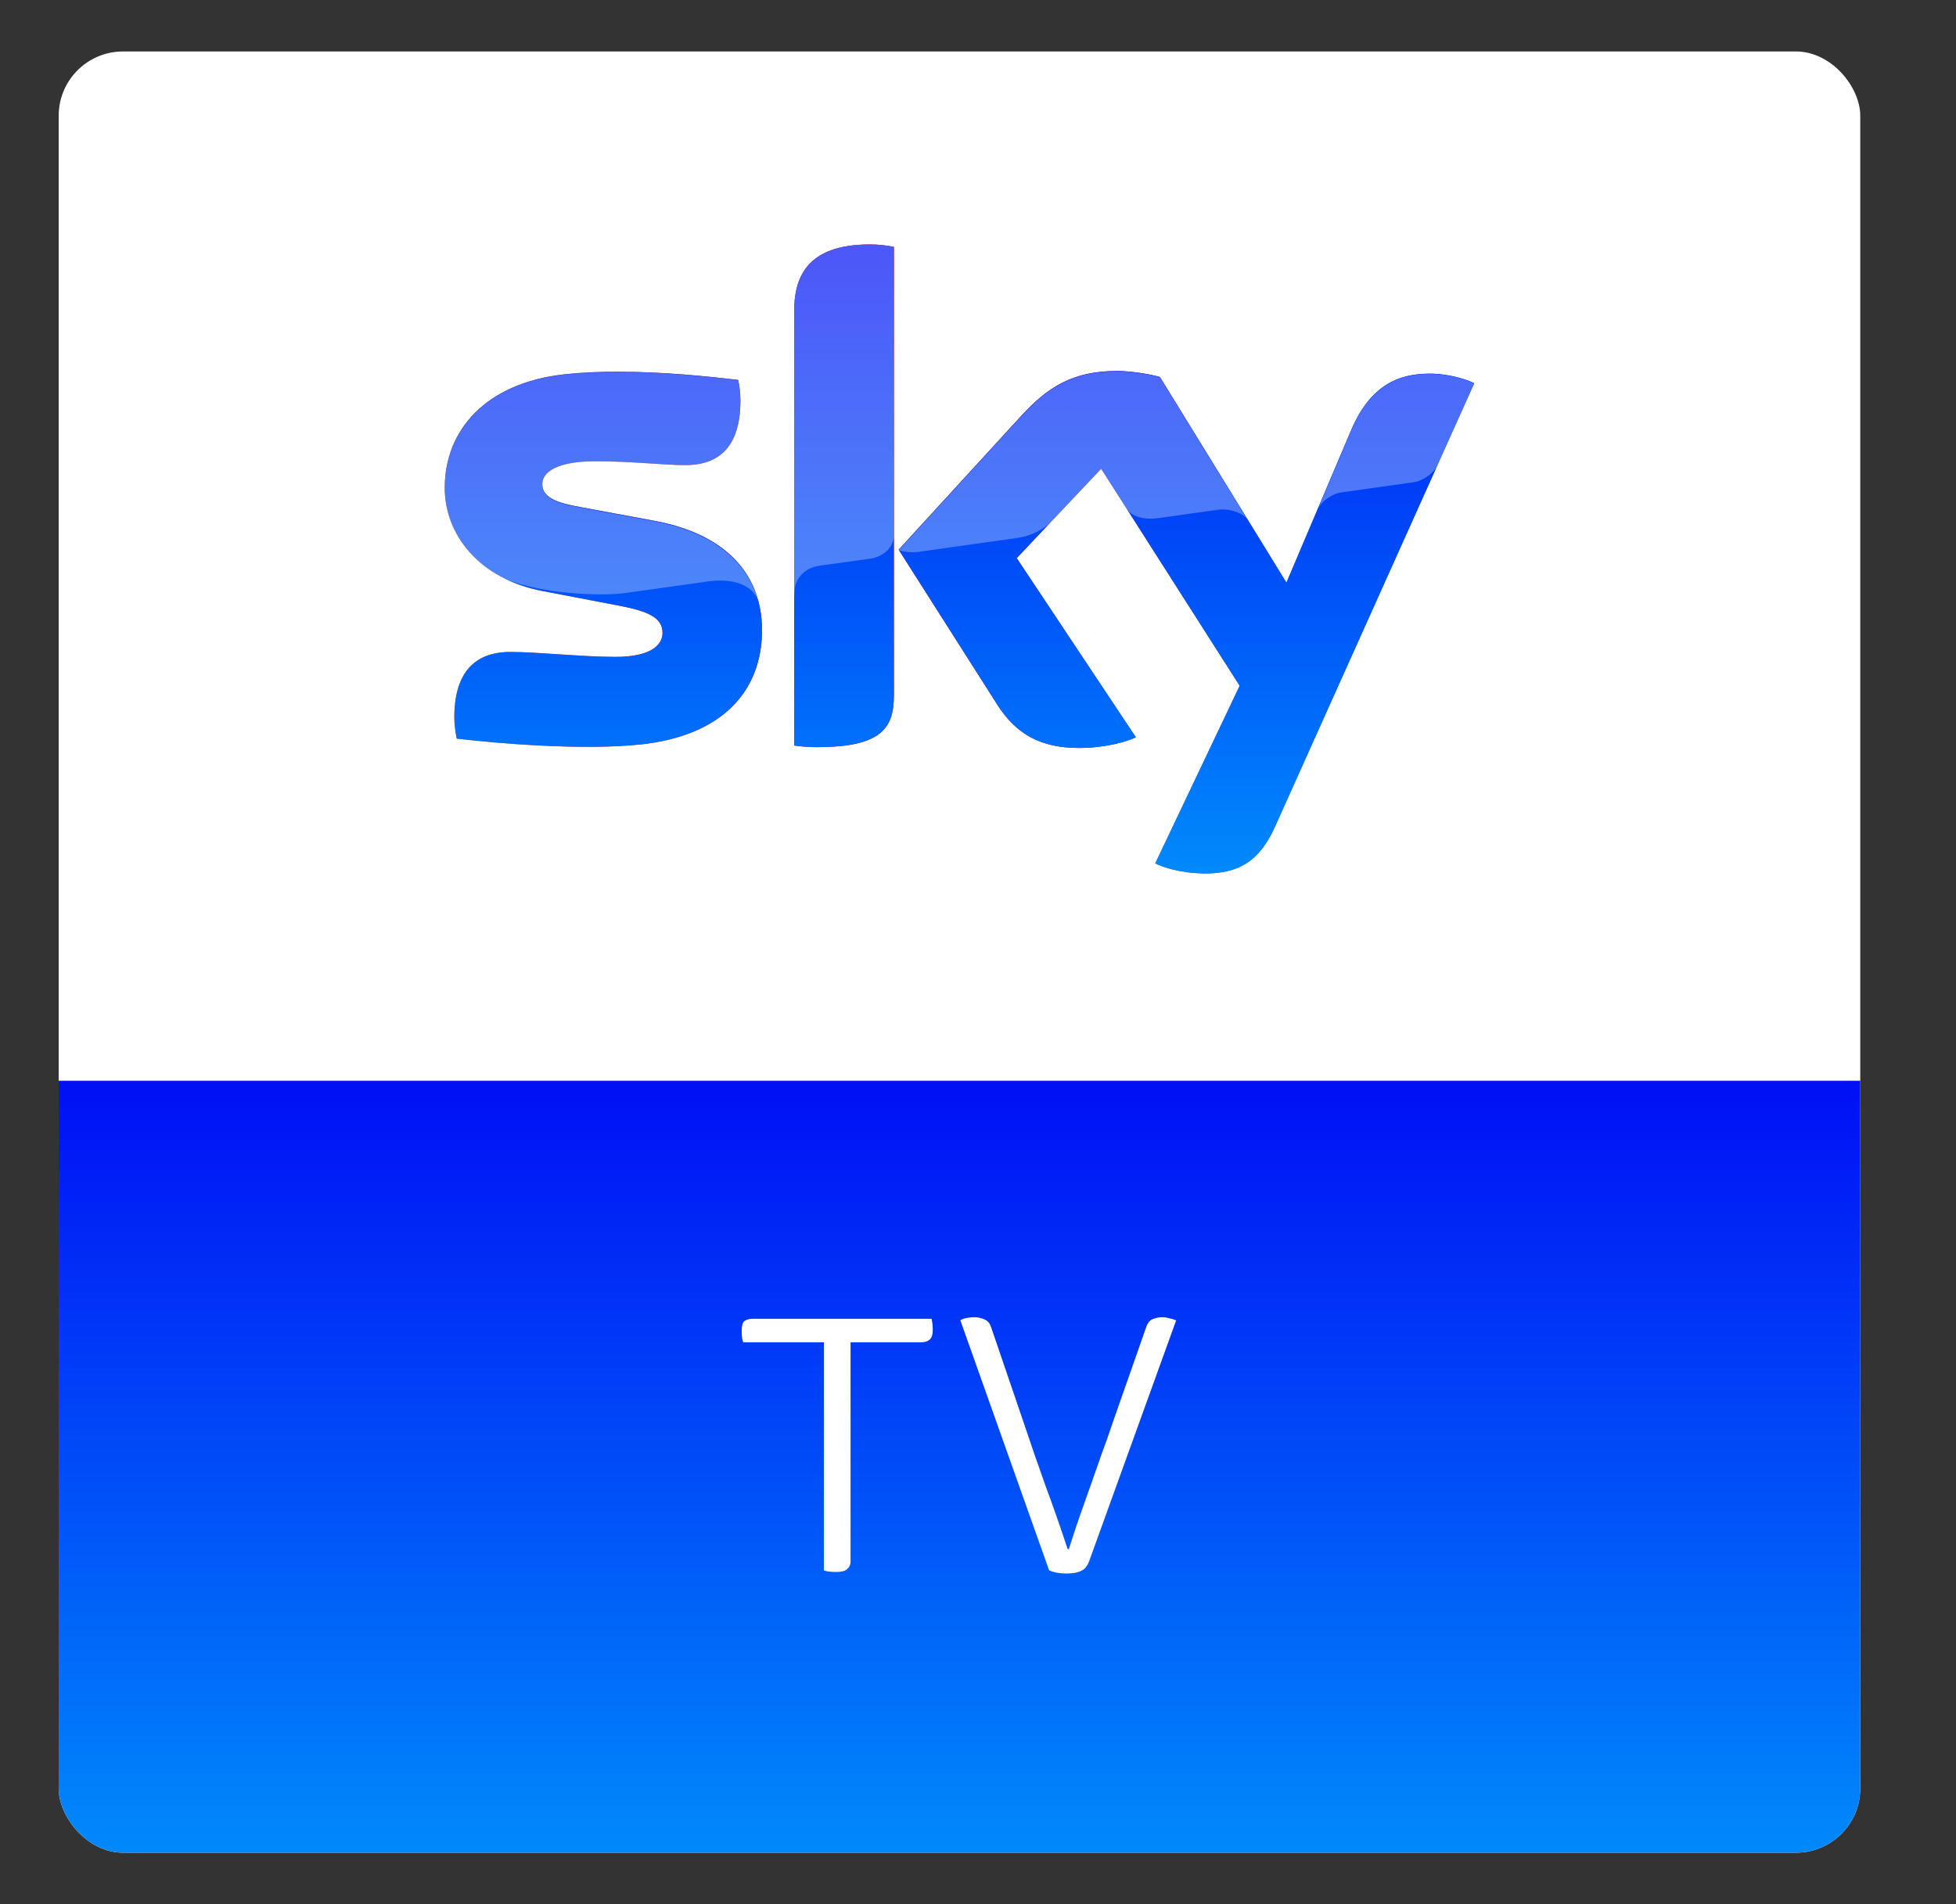
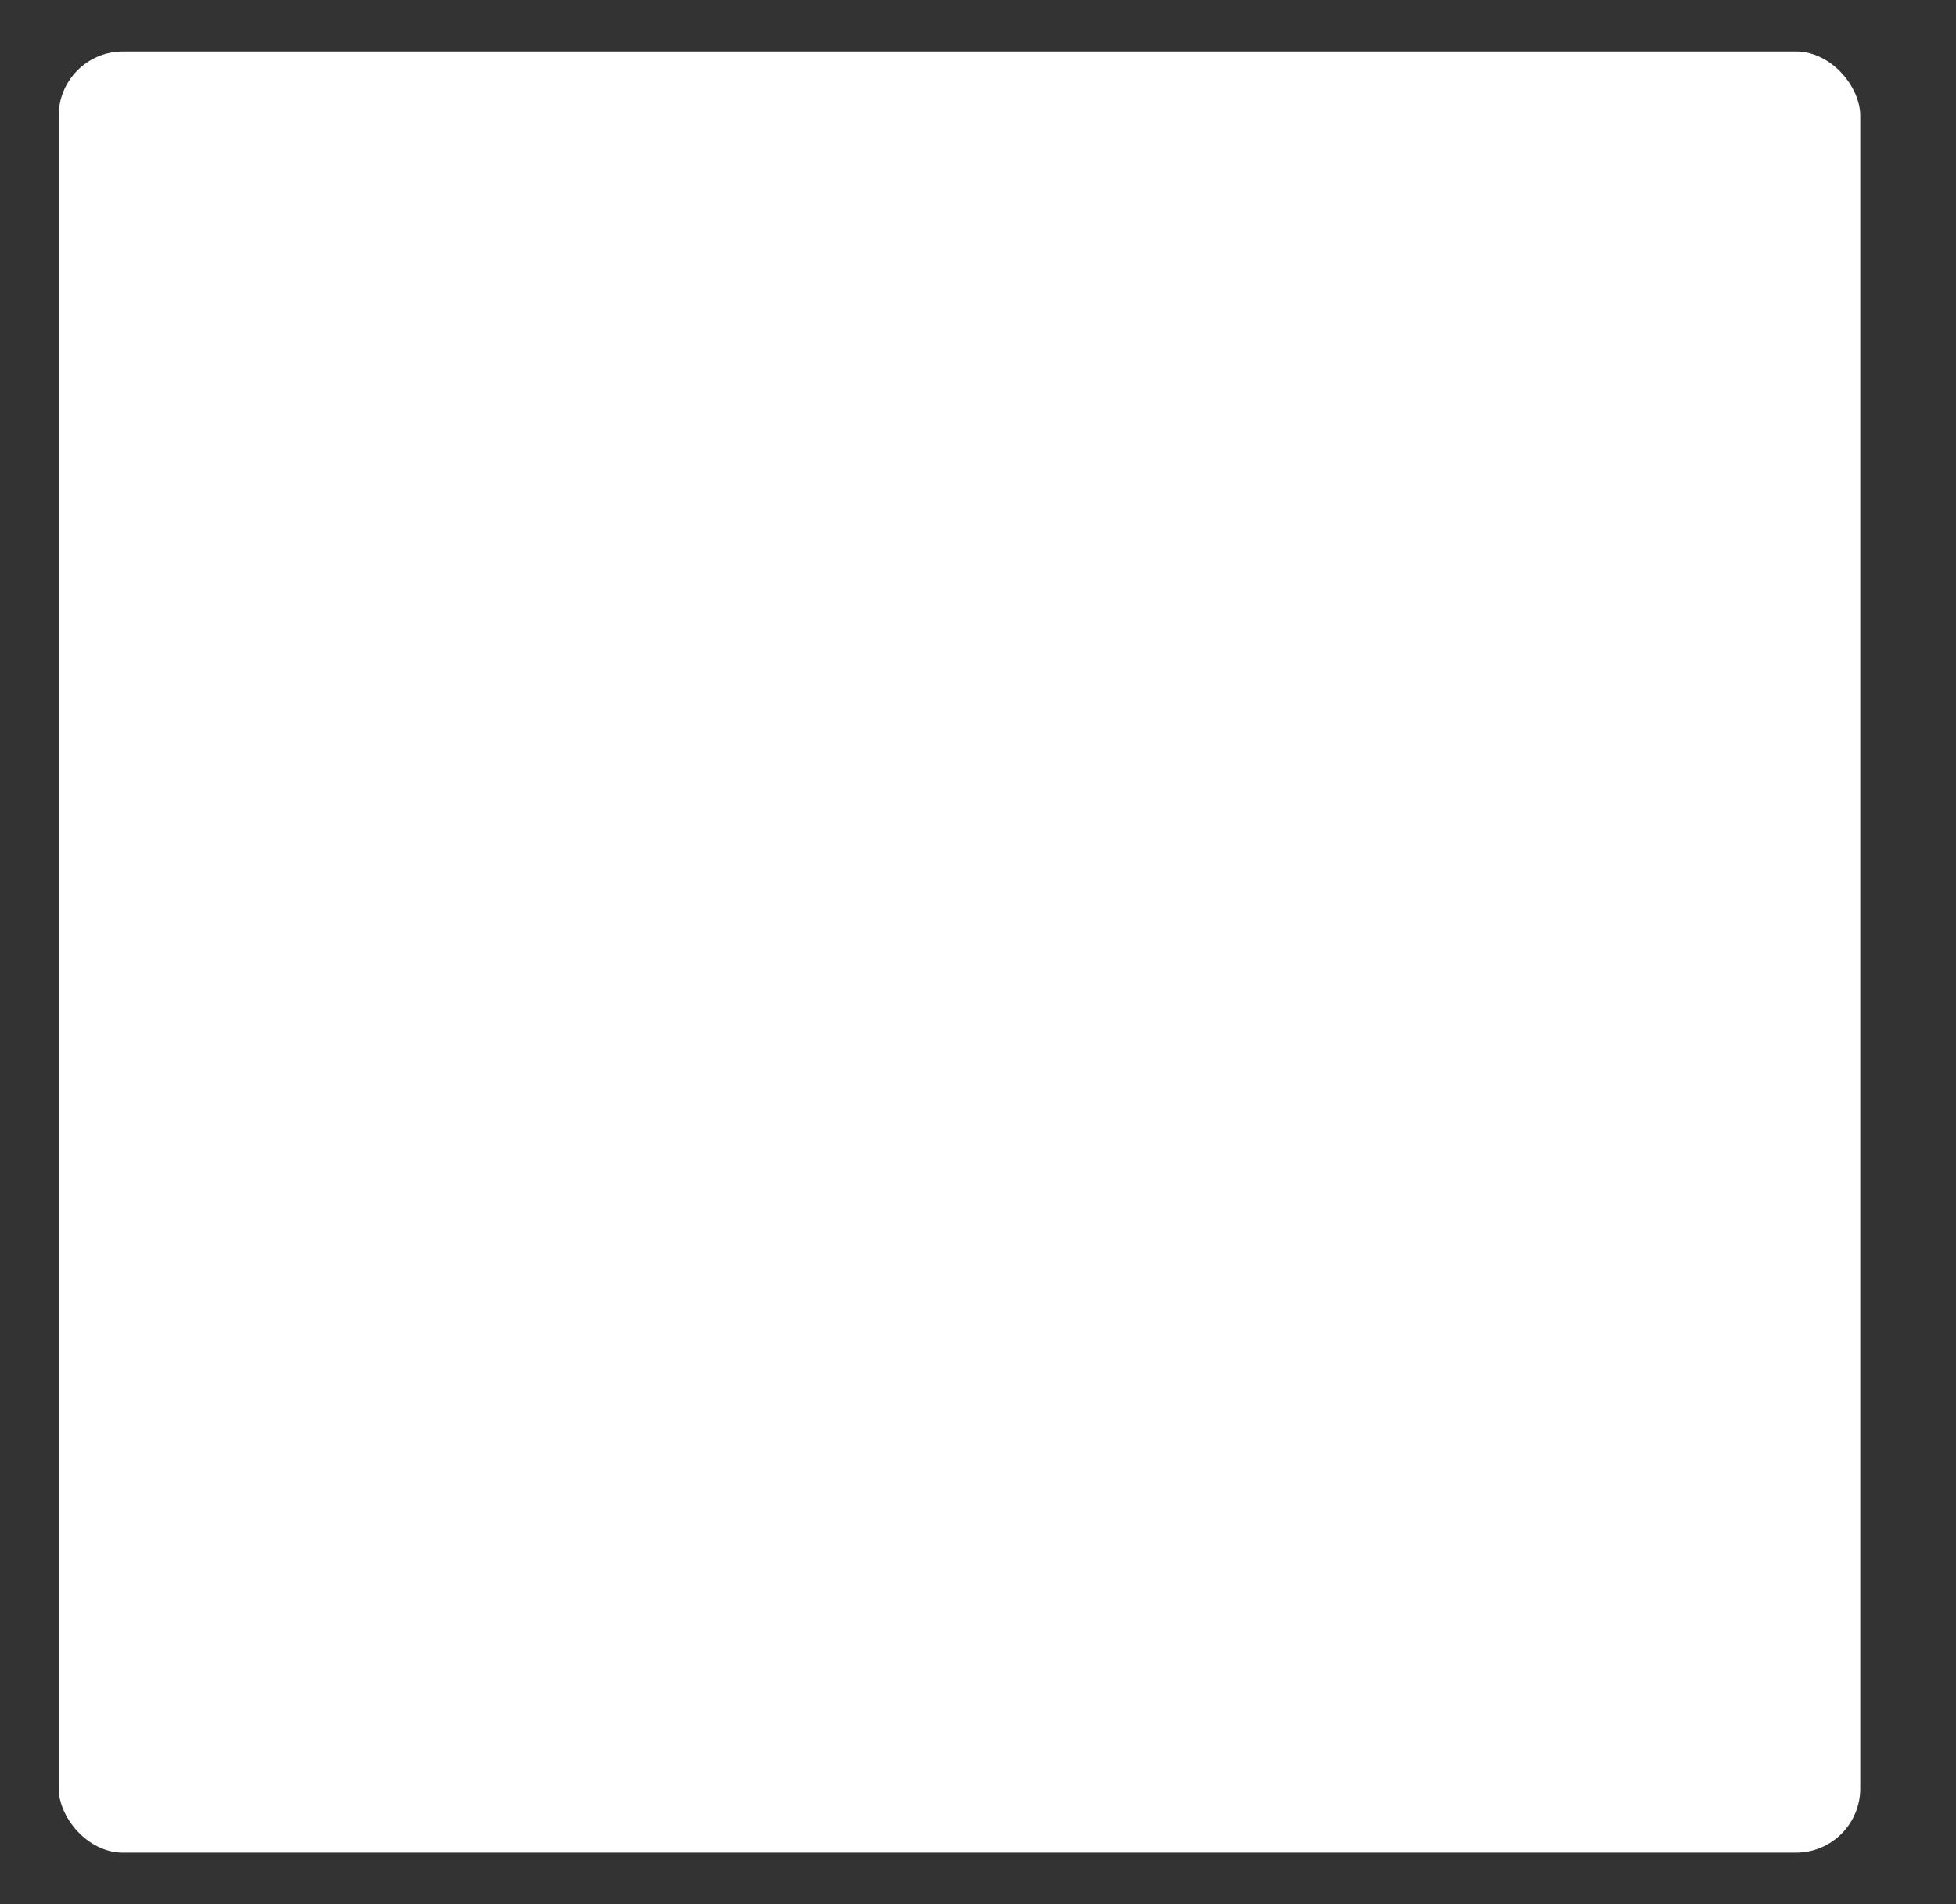
<svg xmlns="http://www.w3.org/2000/svg" width="38" height="37" viewBox="0 0 38 37" fill="none">
  <rect x="0" y="0" width="38" height="37" fill="#333333" stroke="none" />
  <g>
    <g clip-path="url(#clip0_1041_8852)">
      <rect x="1.14" y="1" width="35" height="35" rx="1.25" fill="white" />
-       <path d="M15.428 6.059V14.486C15.566 14.507 15.71 14.518 15.874 14.518C17.116 14.518 17.366 14.152 17.366 13.516V4.798C17.217 4.766 17.058 4.75 16.899 4.75C15.646 4.75 15.428 5.418 15.428 6.059ZM19.848 8.073L17.459 10.681L19.381 13.702C19.736 14.253 20.203 14.534 20.963 14.534C21.462 14.534 21.876 14.417 22.067 14.327L19.752 10.845L21.393 9.107L24.084 13.325L22.444 16.776C22.608 16.86 22.943 16.961 23.362 16.972C24.084 16.987 24.477 16.712 24.769 16.065L28.64 7.448C28.48 7.363 28.125 7.268 27.838 7.262C27.339 7.252 26.67 7.352 26.245 8.37L24.992 11.322L22.534 7.326C22.375 7.278 21.987 7.209 21.706 7.209C20.835 7.209 20.352 7.527 19.848 8.073ZM12 7.223C11.65 7.223 11.3 7.237 10.97 7.273C9.425 7.442 8.64 8.37 8.64 9.478C8.64 10.389 9.303 11.248 10.546 11.486L12.043 11.772C12.59 11.879 12.871 12 12.871 12.297C12.871 12.525 12.659 12.764 11.953 12.764C11.316 12.764 10.455 12.668 9.909 12.668C9.383 12.668 8.826 12.907 8.826 13.94C8.826 14.067 8.847 14.226 8.873 14.353C9.659 14.444 11.31 14.587 12.452 14.465C14.028 14.295 14.804 13.431 14.804 12.244C14.804 11.221 14.172 10.389 12.706 10.119L11.278 9.854C10.822 9.774 10.535 9.668 10.535 9.409C10.535 9.165 10.838 8.963 11.565 8.963C12.282 8.963 12.908 9.038 13.312 9.038C13.837 9.038 14.384 8.815 14.384 7.782C14.384 7.644 14.368 7.517 14.342 7.384C13.781 7.316 12.89 7.223 12 7.223C12 7.223 12 7.223 12 7.223Z" fill="url(#paint0_linear_1041_8852)" />
-       <path d="M15.428 6.059V14.486C15.566 14.507 15.71 14.518 15.874 14.518C17.116 14.518 17.366 14.152 17.366 13.516V4.798C17.217 4.766 17.058 4.75 16.899 4.75C15.646 4.75 15.428 5.418 15.428 6.059ZM19.848 8.073L17.459 10.681L19.381 13.702C19.736 14.253 20.203 14.534 20.963 14.534C21.462 14.534 21.876 14.417 22.067 14.327L19.752 10.845L21.393 9.107L24.084 13.325L22.444 16.776C22.608 16.86 22.943 16.961 23.362 16.972C24.084 16.987 24.477 16.712 24.769 16.065L28.64 7.448C28.48 7.363 28.125 7.268 27.838 7.262C27.339 7.252 26.67 7.352 26.245 8.37L24.992 11.322L22.534 7.326C22.375 7.278 21.987 7.209 21.706 7.209C20.835 7.209 20.352 7.527 19.848 8.073ZM12 7.223C11.65 7.223 11.3 7.237 10.97 7.273C9.425 7.442 8.64 8.37 8.64 9.478C8.64 10.389 9.303 11.248 10.546 11.486L12.043 11.772C12.59 11.879 12.871 12 12.871 12.297C12.871 12.525 12.659 12.764 11.953 12.764C11.316 12.764 10.455 12.668 9.909 12.668C9.383 12.668 8.826 12.907 8.826 13.94C8.826 14.067 8.847 14.226 8.873 14.353C9.659 14.444 11.31 14.587 12.452 14.465C14.028 14.295 14.804 13.431 14.804 12.244C14.804 11.221 14.172 10.389 12.706 10.119L11.278 9.854C10.822 9.774 10.535 9.668 10.535 9.409C10.535 9.165 10.838 8.963 11.565 8.963C12.282 8.963 12.908 9.038 13.312 9.038C13.837 9.038 14.384 8.815 14.384 7.782C14.384 7.644 14.368 7.517 14.342 7.384C13.781 7.316 12.89 7.223 12 7.223C12 7.223 12 7.223 12 7.223Z" fill="url(#paint1_linear_1041_8852)" />
      <path fill-rule="evenodd" clip-rule="evenodd" d="M14.732 11.689C14.529 10.933 13.89 10.347 12.706 10.129L11.278 9.863C10.822 9.783 10.535 9.677 10.535 9.417C10.535 9.173 10.838 8.971 11.565 8.971C12.282 8.971 12.908 9.045 13.312 9.045C13.837 9.045 14.384 8.822 14.384 7.787C14.384 7.649 14.368 7.521 14.342 7.389C13.561 7.293 12.138 7.15 10.97 7.277C9.425 7.447 8.64 8.376 8.64 9.486C8.64 10.082 8.923 10.656 9.465 11.049C9.47 11.052 9.474 11.055 9.478 11.058C9.52 11.089 9.596 11.139 9.647 11.168C10.246 11.505 11.553 11.607 12.162 11.521C12.54 11.468 13.349 11.354 13.761 11.297C14.161 11.24 14.62 11.323 14.732 11.689ZM15.428 6.061V11.694C15.428 11.594 15.433 11.577 15.436 11.487C15.445 11.255 15.618 11.036 15.914 10.994C16.125 10.964 16.732 10.879 16.913 10.854C17.066 10.832 17.326 10.722 17.366 10.436V4.798C17.217 4.766 17.058 4.75 16.899 4.75C15.646 4.75 15.428 5.419 15.428 6.061ZM22.534 7.33C22.375 7.283 21.987 7.214 21.706 7.214C20.835 7.214 20.352 7.532 19.848 8.079L17.459 10.691C17.459 10.691 17.633 10.752 17.851 10.722C17.992 10.702 19.523 10.487 19.77 10.452C20.002 10.419 20.273 10.303 20.458 10.107L21.393 9.114L21.878 9.877C21.989 10.051 22.25 10.103 22.491 10.069C22.549 10.061 23.532 9.923 23.686 9.902C23.854 9.878 24.146 9.955 24.234 10.098L22.534 7.33ZM28.64 7.453L27.929 9.038C27.862 9.187 27.652 9.345 27.456 9.372C27.364 9.385 26.053 9.569 26.053 9.569C25.892 9.592 25.672 9.731 25.6 9.9C25.54 10.041 26.245 8.376 26.245 8.376C26.67 7.357 27.339 7.256 27.838 7.267C28.125 7.272 28.48 7.368 28.64 7.453Z" fill="white" fill-opacity="0.3" />
-       <rect width="35" height="15" transform="translate(1.14 21)" fill="url(#paint2_linear_1041_8852)" />
-       <path d="M16.246 30.545C16.201 30.545 16.156 30.543 16.111 30.538C16.066 30.532 16.031 30.525 16.006 30.515V26.082H14.439C14.429 26.058 14.421 26.027 14.416 25.992C14.411 25.953 14.409 25.91 14.409 25.865C14.409 25.765 14.426 25.7 14.461 25.67C14.501 25.64 14.556 25.625 14.626 25.625H18.099C18.104 25.65 18.109 25.68 18.114 25.715C18.119 25.75 18.121 25.793 18.121 25.843C18.121 25.933 18.101 25.995 18.061 26.03C18.021 26.065 17.966 26.082 17.896 26.082H16.524V30.343C16.524 30.402 16.501 30.453 16.456 30.492C16.416 30.527 16.346 30.545 16.246 30.545ZM20.712 30.575C20.587 30.575 20.477 30.555 20.382 30.515L18.657 25.655C18.687 25.635 18.727 25.62 18.777 25.61C18.832 25.6 18.882 25.595 18.927 25.595C18.992 25.595 19.055 25.608 19.115 25.633C19.18 25.657 19.225 25.705 19.25 25.775L19.887 27.642C20.027 28.062 20.167 28.468 20.307 28.858C20.452 29.247 20.597 29.663 20.742 30.102H20.765C20.835 29.878 20.905 29.665 20.975 29.465C21.045 29.265 21.115 29.067 21.185 28.872C21.255 28.672 21.325 28.473 21.395 28.273C21.47 28.073 21.545 27.86 21.62 27.635L22.272 25.775C22.297 25.705 22.337 25.657 22.392 25.633C22.452 25.608 22.515 25.595 22.58 25.595C22.625 25.595 22.672 25.602 22.722 25.617C22.772 25.628 22.815 25.64 22.85 25.655L21.162 30.328C21.127 30.427 21.075 30.492 21.005 30.523C20.94 30.558 20.842 30.575 20.712 30.575Z" fill="white" />
    </g>
  </g>
  <defs>
    <filter id="filter0_d_1041_8852" x="0.14" y="2.28882e-05" width="37" height="37" filterUnits="userSpaceOnUse" color-interpolation-filters="sRGB">
      <feFlood flood-opacity="0" result="BackgroundImageFix" />
      <feColorMatrix in="SourceAlpha" type="matrix" values="0 0 0 0 0 0 0 0 0 0 0 0 0 0 0 0 0 0 127 0" result="hardAlpha" />
      <feMorphology radius="1" operator="dilate" in="SourceAlpha" result="effect1_dropShadow_1041_8852" />
      <feOffset />
      <feColorMatrix type="matrix" values="0 0 0 0 0.898 0 0 0 0 0.898 0 0 0 0 0.898 0 0 0 1 0" />
      <feBlend mode="normal" in2="BackgroundImageFix" result="effect1_dropShadow_1041_8852" />
      <feBlend mode="normal" in="SourceGraphic" in2="effect1_dropShadow_1041_8852" result="shape" />
    </filter>
    <linearGradient id="paint0_linear_1041_8852" x1="9.004" y1="9.992" x2="24.628" y2="15.823" gradientUnits="userSpaceOnUse">
      <stop stop-color="#FF9E00" />
      <stop offset="0.378" stop-color="#FF0000" />
      <stop offset="0.617" stop-color="#B5007D" />
      <stop offset="0.881" stop-color="#21429C" />
      <stop offset="1" stop-color="#0071FF" />
    </linearGradient>
    <linearGradient id="paint1_linear_1041_8852" x1="8.64" y1="4.75" x2="8.64" y2="24.249" gradientUnits="userSpaceOnUse">
      <stop stop-color="#000FF5" />
      <stop offset="1" stop-color="#00D3FF" />
    </linearGradient>
    <linearGradient id="paint2_linear_1041_8852" x1="0" y1="0" x2="0" y2="23.93" gradientUnits="userSpaceOnUse">
      <stop stop-color="#000FF5" />
      <stop offset="1" stop-color="#00D3FF" />
    </linearGradient>
    <clipPath id="clip0_1041_8852">
      <rect x="1.14" y="1" width="35" height="35" rx="1.25" fill="white" />
    </clipPath>
  </defs>
</svg>